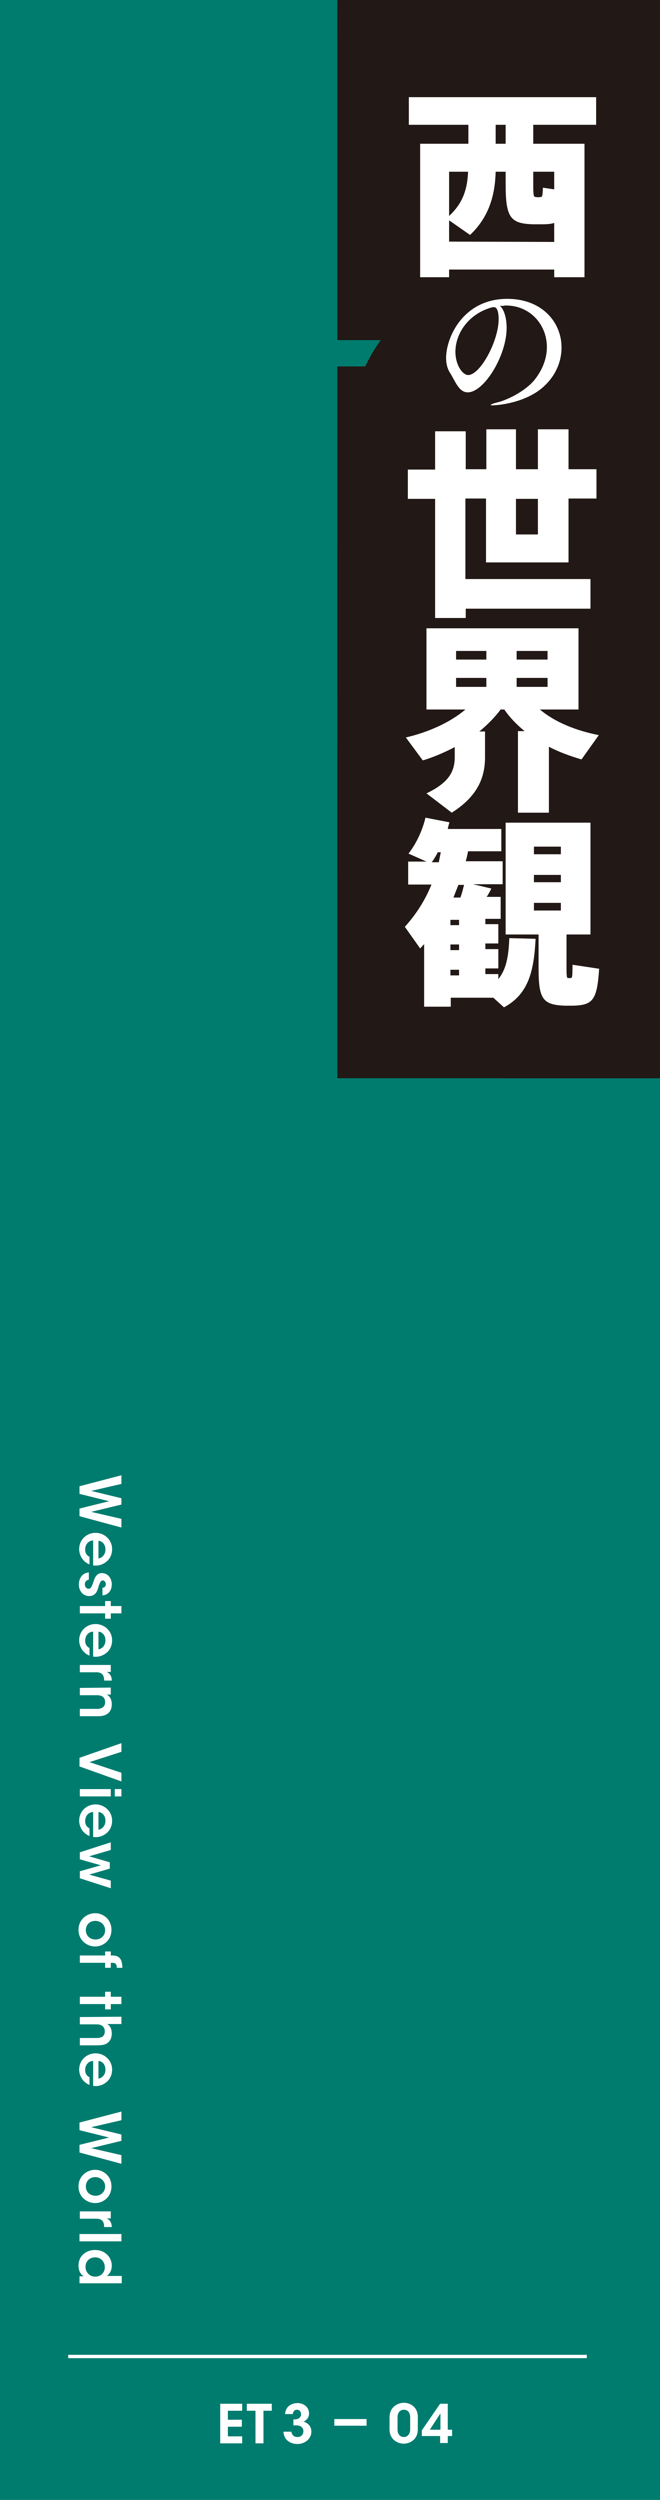
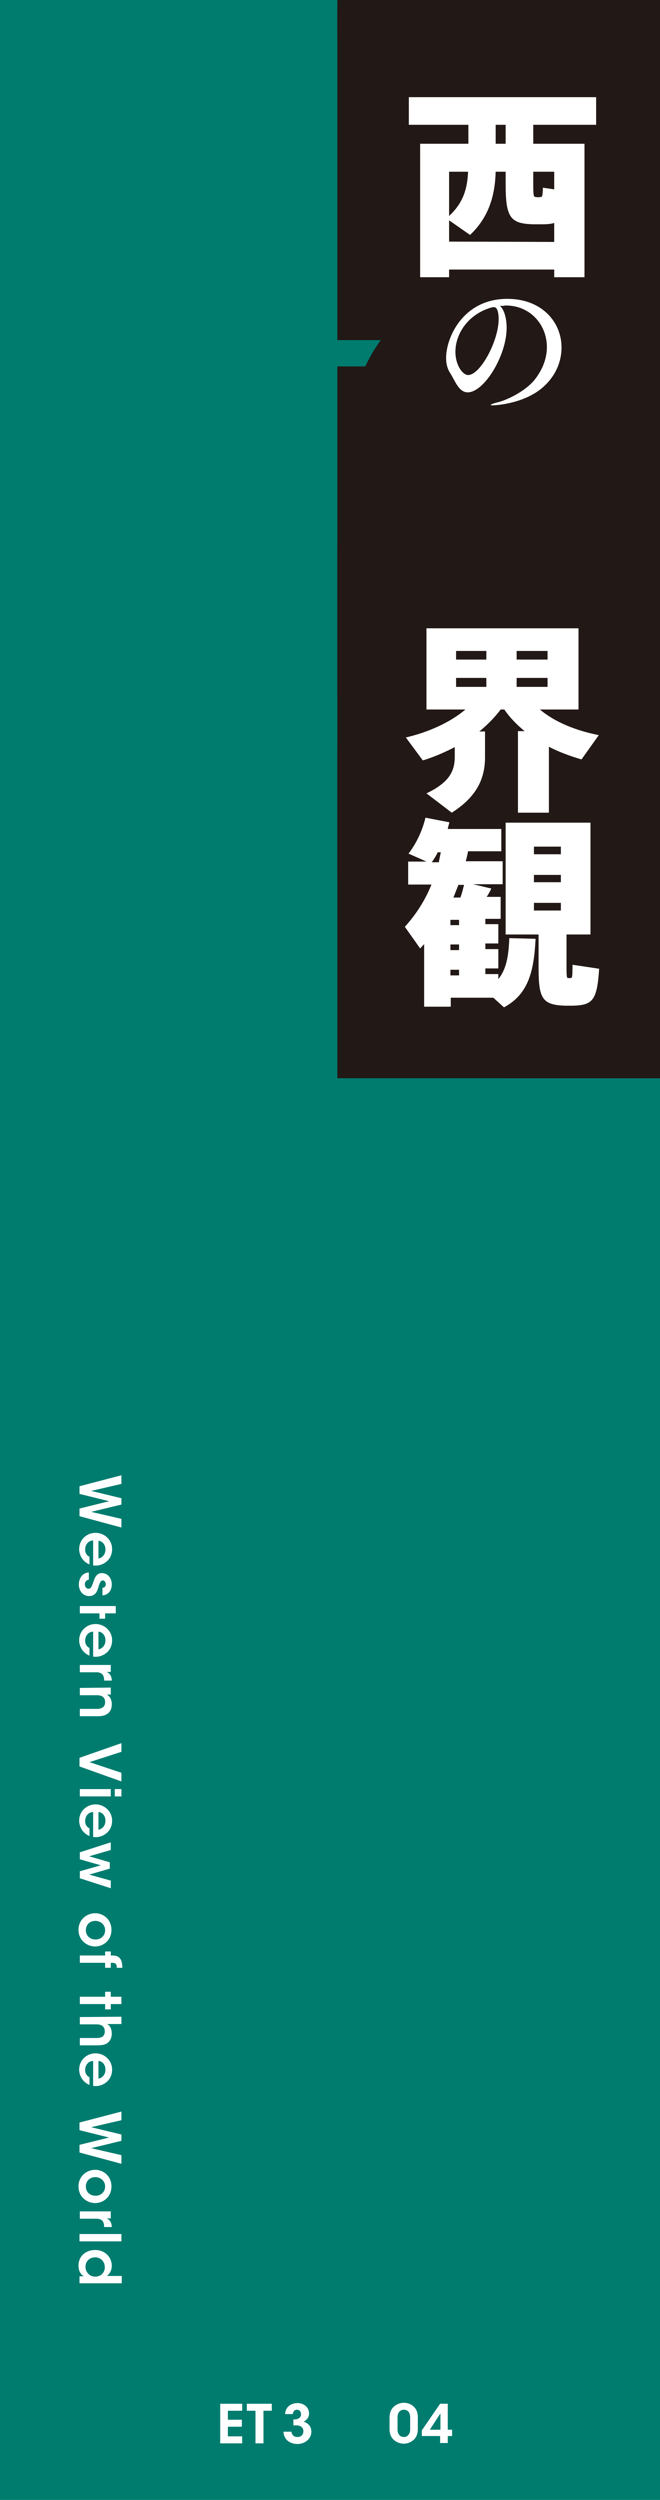
<svg xmlns="http://www.w3.org/2000/svg" xmlns:xlink="http://www.w3.org/1999/xlink" version="1.1" id="レイヤー_1" x="0px" y="0px" viewBox="0 0 198.4 751.2" style="enable-background:new 0 0 198.4 751.2;" xml:space="preserve">
  <style type="text/css">
	.st0{fill:#007C6F;}
	.st1{fill:#221815;}
	.st2{clip-path:url(#SVGID_00000038399888119651274970000007767667681403355021_);fill:#221815;}
	.st3{clip-path:url(#SVGID_00000087401670159091002360000006702033534459652764_);fill:#221815;}
	.st4{clip-path:url(#SVGID_00000156553387273582633340000013676142242116343682_);fill:#221815;}
	.st5{clip-path:url(#SVGID_00000024716785429336887910000009774862734537839012_);fill:#221815;}
	.st6{clip-path:url(#SVGID_00000126291271954805533140000003897541826039061384_);fill:#221815;}
	.st7{clip-path:url(#SVGID_00000176030618950971033570000001472876937465987725_);fill:#221815;}
	.st8{fill:#FFFFFF;}
	.st9{fill:none;stroke:#FFFFFF;stroke-width:1.006;stroke-miterlimit:10;}
</style>
  <g>
    <rect class="st0" width="198.4" height="751.2" />
    <rect x="151.1" class="st1" width="47.3" height="324" />
  </g>
  <g>
    <g>
      <defs>
        <rect id="SVGID_1_" width="198.4" height="751.2" />
      </defs>
      <clipPath id="SVGID_00000132770401356023473440000016636962385600583824_">
        <use xlink:href="#SVGID_1_" style="overflow:visible;" />
      </clipPath>
      <path style="clip-path:url(#SVGID_00000132770401356023473440000016636962385600583824_);fill:#221815;" d="M105.7,129    c0-25,20.3-45.4,45.4-45.4c25,0,45.4,20.3,45.4,45.4H105.7z" />
    </g>
    <g>
      <defs>
        <rect id="SVGID_00000043419104963752030800000003051617762440233403_" width="198.4" height="751.2" />
      </defs>
      <clipPath id="SVGID_00000138564991407582855680000018127812573489807802_">
        <use xlink:href="#SVGID_00000043419104963752030800000003051617762440233403_" style="overflow:visible;" />
      </clipPath>
      <rect x="101.4" y="3" style="clip-path:url(#SVGID_00000138564991407582855680000018127812573489807802_);fill:#221815;" width="99.2" height="99.2" />
    </g>
    <g>
      <defs>
        <rect id="SVGID_00000142156570012194442120000007689449210193821585_" width="198.4" height="751.2" />
      </defs>
      <clipPath id="SVGID_00000183964106344820651720000017137957484358266250_">
        <use xlink:href="#SVGID_00000142156570012194442120000007689449210193821585_" style="overflow:visible;" />
      </clipPath>
      <rect x="101.4" y="110.1" style="clip-path:url(#SVGID_00000183964106344820651720000017137957484358266250_);fill:#221815;" width="99.2" height="99.2" />
    </g>
    <g>
      <defs>
        <rect id="SVGID_00000127729678498169586530000012426543856243712651_" width="198.4" height="751.2" />
      </defs>
      <clipPath id="SVGID_00000041277761335029930920000014218806954738920073_">
        <use xlink:href="#SVGID_00000127729678498169586530000012426543856243712651_" style="overflow:visible;" />
      </clipPath>
      <rect x="101.4" y="164.1" style="clip-path:url(#SVGID_00000041277761335029930920000014218806954738920073_);fill:#221815;" width="99.2" height="99.2" />
    </g>
    <g>
      <defs>
        <rect id="SVGID_00000011725259690240622300000017999236268196392357_" width="198.4" height="751.2" />
      </defs>
      <clipPath id="SVGID_00000178186314830417238960000001446426753056358274_">
        <use xlink:href="#SVGID_00000011725259690240622300000017999236268196392357_" style="overflow:visible;" />
      </clipPath>
      <rect x="101.4" y="224.8" style="clip-path:url(#SVGID_00000178186314830417238960000001446426753056358274_);fill:#221815;" width="99.2" height="99.2" />
    </g>
    <g>
      <defs>
        <rect id="SVGID_00000182507103352816472890000000394342279592711863_" width="198.4" height="751.2" />
      </defs>
      <clipPath id="SVGID_00000149360768202065039440000016412655013251916205_">
        <use xlink:href="#SVGID_00000182507103352816472890000000394342279592711863_" style="overflow:visible;" />
      </clipPath>
      <rect x="101.4" style="clip-path:url(#SVGID_00000149360768202065039440000016412655013251916205_);fill:#221815;" width="99.2" height="10.8" />
    </g>
  </g>
  <g>
    <g>
      <path class="st8" d="M36.5,443.3v2.6l-9.1,2.1l9.1,2.2v1.9l-9.1,2.2l9.1,2.1v2.6l-12.6-3.4v-2.3l8.9-2.2l-8.9-2.2v-2.3L36.5,443.3    z" />
      <path class="st8" d="M27.9,462.9c-1.5,0.1-2.3,1.4-2.3,2.7c0,1.1,0.5,1.8,1.3,2.2v2.3c-1-0.4-1.8-1.1-2.3-1.9    c-0.5-0.8-0.8-1.7-0.8-2.7c0-2.9,2.3-4.9,4.9-4.9c2.7,0,5,2.1,5,4.9c0,1.4-0.5,2.6-1.4,3.5c-1.2,1.1-2.6,1.6-4.3,1.4v-7.5H27.9z     M29.6,468.3c0.9-0.1,2.1-1,2.1-2.7s-1.2-2.6-2.1-2.6V468.3z" />
      <path class="st8" d="M30.8,477.1c0.5,0,1-0.3,1-1.1c0-0.7-0.5-1.1-0.9-1.1c-0.6,0-0.9,0.7-1.2,1.6c-0.4,1.5-0.9,3.1-2.9,3.1    c-1.9,0-3.1-1.6-3.1-3.5c0-1.4,0.7-3.4,3-3.6v2.2c-1,0.1-1.2,1-1.2,1.4c0,0.7,0.5,1.3,1.1,1.3c0.8,0,1-0.7,1.6-2.4    c0.4-1.3,1.1-2.3,2.4-2.3c1.8,0,3,1.5,3,3.4c0,1.3-0.6,3.1-2.8,3.3L30.8,477.1L30.8,477.1z" />
-       <path class="st8" d="M31.6,482.6v-1.5h1.7v1.5h3.2v2.2h-3.2v1.6h-1.7v-1.6H24v-2.2H31.6z" />
+       <path class="st8" d="M31.6,482.6v-1.5v1.5h3.2v2.2h-3.2v1.6h-1.7v-1.6H24v-2.2H31.6z" />
      <path class="st8" d="M27.9,490.3c-1.5,0.1-2.3,1.4-2.3,2.7c0,1.1,0.5,1.8,1.3,2.2v2.3c-1-0.4-1.8-1.1-2.3-1.9    c-0.5-0.8-0.8-1.7-0.8-2.7c0-2.9,2.3-4.9,4.9-4.9c2.7,0,5,2.1,5,4.9c0,1.4-0.5,2.6-1.4,3.5c-1.2,1.1-2.6,1.6-4.3,1.4v-7.5H27.9z     M29.6,495.6c0.9-0.1,2.1-1,2.1-2.7s-1.2-2.6-2.1-2.6V495.6z" />
      <path class="st8" d="M33.3,500.3v2.1h-1.2c0.8,0.4,1.5,1.2,1.5,2.6h-2.3v-0.1c0-1.6-0.7-2.4-2.3-2.4h-5v-2.2L33.3,500.3    L33.3,500.3z" />
      <path class="st8" d="M33.3,507.1v2.1c-0.4,0-0.8,0-1.2,0c0.7,0.4,1.5,1.2,1.5,2.9c0,3-2.3,3.6-4,3.6H24v-2.2h5.1    c1.4,0,2.5-0.5,2.5-2c0-1.6-1.1-2.1-2.4-2.1H24v-2.2L33.3,507.1L33.3,507.1z" />
      <path class="st8" d="M36.5,523.8v2.6l-9.6,3.1l9.6,3.2v2.6l-12.6-4.5v-2.6L36.5,523.8z" />
      <path class="st8" d="M33.3,537.6v2.2H24v-2.2H33.3z M36.5,537.6v2.2h-2v-2.2H36.5z" />
      <path class="st8" d="M27.9,544.5c-1.5,0.1-2.3,1.4-2.3,2.7c0,1.1,0.5,1.8,1.3,2.2v2.3c-1-0.4-1.8-1.1-2.3-1.9    c-0.5-0.8-0.8-1.7-0.8-2.7c0-2.9,2.3-4.9,4.9-4.9c2.7,0,5,2.1,5,4.9c0,1.4-0.5,2.6-1.4,3.5c-1.2,1.1-2.6,1.6-4.3,1.4v-7.5H27.9z     M29.6,549.8c0.9-0.1,2.1-1,2.1-2.7s-1.2-2.6-2.1-2.6V549.8z" />
      <path class="st8" d="M33.3,553.6v2.3l-6.5,1.9l6.2,1.8v1.9l-6.2,1.8l6.5,1.8v2.3l-9.3-3v-2.1l6.3-1.8l-6.3-1.8v-2.1L33.3,553.6z" />
      <path class="st8" d="M28.6,574.9c2.4,0,4.9,1.8,4.9,5s-2.5,5-4.9,5s-5-1.8-5-5S26.2,574.9,28.6,574.9L28.6,574.9z M28.6,577.2    c-1.6,0-2.8,1.2-2.8,2.8s1.2,2.8,2.9,2.8s2.9-1.2,2.9-2.8S30.3,577.2,28.6,577.2L28.6,577.2z" />
      <path class="st8" d="M31.6,587.6v-1.2h1.7v1.2h0.5c2.8,0,2.9,2.1,3,3.7h-1.7c0-0.6,0-1.5-1.3-1.5h-0.5v1.5h-1.7v-1.5H24v-2.2H31.6    z" />
      <path class="st8" d="M31.6,600v-1.5h1.7v1.5h3.2v2.2h-3.2v1.6h-1.7v-1.6H24V600H31.6z" />
      <path class="st8" d="M36.5,606v2.2h-3h-1.3c1,0.5,1.4,1.7,1.4,2.8c0,1.4-0.5,2.3-1.3,2.9c-0.8,0.6-1.9,0.7-3.2,0.7H24v-2.2h5    c0.7,0,1.3-0.1,1.8-0.4c0.4-0.3,0.7-0.8,0.7-1.6c0-0.9-0.4-1.4-0.8-1.7c-0.5-0.3-1-0.4-1.5-0.4H24v-2.2L36.5,606L36.5,606z" />
      <path class="st8" d="M27.9,619.3c-1.5,0.1-2.3,1.4-2.3,2.7c0,1.1,0.5,1.8,1.3,2.2v2.3c-1-0.4-1.8-1.1-2.3-1.9    c-0.5-0.8-0.8-1.7-0.8-2.7c0-2.9,2.3-4.9,4.9-4.9c2.7,0,5,2.1,5,4.9c0,1.4-0.5,2.6-1.4,3.5c-1.2,1.1-2.6,1.6-4.3,1.4v-7.5H27.9z     M29.6,624.6c0.9-0.1,2.1-1,2.1-2.7s-1.2-2.6-2.1-2.6V624.6z" />
      <path class="st8" d="M36.5,634.5v2.6l-9.1,2.1l9.1,2.2v1.9l-9.1,2.2l9.1,2.1v2.6l-12.6-3.4v-2.3l8.9-2.2l-8.9-2.2v-2.3L36.5,634.5    z" />
      <path class="st8" d="M28.6,652c2.4,0,4.9,1.8,4.9,5s-2.5,5-4.9,5s-5-1.8-5-5S26.2,652,28.6,652L28.6,652z M28.6,654.2    c-1.6,0-2.8,1.2-2.8,2.8s1.2,2.8,2.9,2.8s2.9-1.2,2.9-2.8S30.3,654.2,28.6,654.2L28.6,654.2z" />
      <path class="st8" d="M33.3,664.5v2.1h-1.2c0.8,0.4,1.5,1.2,1.5,2.6h-2.3v-0.1c0-1.6-0.7-2.4-2.3-2.4h-5v-2.2L33.3,664.5    L33.3,664.5z" />
      <path class="st8" d="M36.5,671.3v2.2H23.9v-2.2H36.5z" />
      <path class="st8" d="M23.9,686.1V684h1.3c-0.7-0.4-1.6-1.3-1.6-3.2c0-2.9,2.2-4.7,5-4.7c3,0,5,2.2,5,4.7c0,1.8-1,2.8-1.5,3.1h1.4    h3.1v2.2H23.9z M28.6,678.3c-1.6,0-2.9,1.1-2.9,2.9c0,0.8,0.3,1.5,0.9,2.1s1.3,0.8,2.1,0.8s1.5-0.3,2-0.8s0.8-1.2,0.8-2    C31.5,679.4,30.1,678.3,28.6,678.3L28.6,678.3z" />
    </g>
    <g>
      <path class="st8" d="M66.2,722.3h6.6v2.1h-4.3v2.7h4.2v2.1h-4.2v2.9h4.3v2.1h-6.6V722.3z" />
    </g>
    <g>
      <path class="st8" d="M76.8,724.4h-2.6v-2.1h7.5v2.1h-2.5v9.8h-2.4V724.4z" />
    </g>
    <g>
      <path class="st8" d="M85.7,725.5c0.1-2.6,2.2-3.4,3.7-3.4c2.1,0,3.5,1.4,3.5,3.1c0,1.5-1,2.1-1.6,2.5c2.2,0.7,2.3,2.5,2.3,3    c0,2.1-1.9,3.7-4.2,3.7c-1.3,0-2.7-0.5-3.5-1.6c-0.5-0.7-0.7-1.6-0.7-2.1h2.4c0.1,0.8,0.6,1.6,1.8,1.6s1.8-0.8,1.8-1.8    c0-1.2-1.1-1.7-2-1.7h-1V727h0.5c0.8,0,1.8-0.5,1.8-1.5c0-0.7-0.4-1.4-1.2-1.4c-1,0-1.2,0.8-1.3,1.3h-2.3V725.5z" />
    </g>
    <g>
-       <path class="st8" d="M100.5,726.9h9.7v2h-9.7V726.9z" />
-     </g>
+       </g>
    <g>
      <path class="st8" d="M117.1,726.4c0-3.4,2.8-4.4,4.3-4.4c1.7,0,4.2,1.1,4.2,4.3v3.7c0,3.2-2.6,4.3-4.2,4.3c-1.7,0-4.3-1.1-4.3-4.3    V726.4z M119.5,730.1c0,1.1,0.6,2.2,1.9,2.2c1.3,0,1.9-1.2,1.9-2.2v-3.8c0-0.7-0.3-2.2-1.9-2.2c-1.3,0-1.9,1.1-1.9,2.2V730.1z" />
      <path class="st8" d="M132.3,732h-5.5v-1.7l5.5-8h2.3v7.8h1.3v1.9h-1.3v2.1h-2.3V732z M132.4,730.1v-4.9l-3.2,4.9H132.4z" />
    </g>
-     <line class="st9" x1="20.5" y1="708.1" x2="176.4" y2="708.1" />
    <g>
      <path class="st8" d="M135,81v2.3h-8.7V43.2h14.5v-5.7h-17.9v-8.3h56.3v8.3h-18.9v5.7h15.4v40.1h-9.1V81C166.6,81,135,81,135,81z     M166.6,72.7V67c-1,0.3-2.1,0.4-3.5,0.4c-0.9,0-2.1,0-2.8,0c-6.9-0.2-8.3-2-8.3-12.1v-3.7h-3c-0.2,7.1-2,13.6-7.7,19l-6.3-4.4v6.4    L166.6,72.7L166.6,72.7z M135,51.6v13.3c4.2-3.9,5.5-8.1,5.7-13.3H135z M152,43.2v-5.7h-3v5.7H152z M166.6,51.6h-6.3v3.7    c0,3.6,0.1,3.9,0.8,3.9c0.4,0.1,1,0.1,1.4,0c0.5,0,0.6-0.2,0.7-2.8l3.4,0.5L166.6,51.6L166.6,51.6z" />
    </g>
    <g>
      <path class="st8" d="M151.6,91.9c-0.4,0-0.9,0-1.3,0c1.2,1.1,2,3.6,2,6.6c0,8.4-6.8,19.4-11.7,19.4c-2.7,0-3.8-3.5-5.4-6    c-0.7-1.1-1.1-2.6-1.1-4.3c0-6.3,5.2-17.8,18.4-17.8c10.5,0,16.3,7.1,16.3,14.6c0,4.2-1.7,8.4-5.3,11.7    c-5.5,5.1-14.2,5.7-15.4,5.7c-0.4,0-0.6,0-0.6-0.1s0.7-0.5,2.1-0.8c3.5-0.9,8.7-3.7,11.2-6.9s3.6-6.6,3.6-9.7    c0-6.8-5.1-12.5-12.3-12.5h-0.5V91.9z M149.9,95.9c0-0.5,0-3.6-1.4-3.6c-0.1,0-0.2,0-0.3,0s-0.3,0.1-0.5,0.1    c-7.2,2.1-10.8,8.1-10.8,13.3c0,4.2,2.3,7,3.8,7C144.4,112.7,149.9,102.4,149.9,95.9z" />
    </g>
    <g>
-       <path class="st8" d="M177.5,174v8.9H140v2.8h-9.2v-35.8h-8.2v-8.8h8.2v-11.5h9.2V141h6.2v-12h8.9v12h6.6v-12h9.2v12h8.4v8.8h-8.4    V169h-24.8v-19.2h-6.2V174H177.5z M155.1,149.9v10.7h6.6v-10.7H155.1z" />
-     </g>
+       </g>
    <g>
      <path class="st8" d="M157.7,219.7c-2.3-1.9-4.4-4-6.1-6.5h-1.1c-1.8,2.4-4,4.6-6.4,6.6h1.7v7.7c0,6-2.1,11.7-10,16.7l-7.6-5.8    c6.9-3.3,8.5-6.7,8.5-11v-2.9c-3.1,1.6-6.3,3-9.6,4l-5.1-6.9c6.5-1.5,13.2-4.4,17.9-8.4h-11.7v-24.4h45.7v24.4h-11.6    c4.6,3.9,11.1,6.4,17.7,7.7l-5.2,7.3c-3.4-1-6.7-2.2-9.8-3.8v19.8h-9.3v-24.5L157.7,219.7L157.7,219.7z M137.1,198.2h9.1v-2.6    h-9.1V198.2z M137.1,206.4h9.1v-2.7h-9.1V206.4z M164.6,198.2v-2.6h-9.3v2.6H164.6z M164.6,206.4v-2.7h-9.3v2.7H164.6z" />
    </g>
    <g>
      <path class="st8" d="M149.8,293.1v1.1c2.4-2.9,3.1-6.9,3.3-12.3l7.9,0.2c-0.5,10.1-2.3,16.7-9.5,20.6c-1.1-1-2.1-1.9-3.2-2.9    h-12.8v2.7h-8v-18.8c-0.4,0.4-0.8,0.9-1.2,1.3l-4.6-6.5c3.5-3.9,6.1-8,8-12.7h-7v-6.9h5.5l-5.4-2.4c2.4-3.1,4.2-7,5.1-10.8    l7.2,1.4c-0.2,0.7-0.4,1.4-0.5,2h16.1v6.7h-10c-0.2,1-0.4,2-0.7,3h11.1v6.9h-8.9l5.5,1.3c-0.4,0.8-0.8,1.6-1.4,2.5h4.2v6.6h-4.6    v1.6h3.9v5.8h-3.9v1.7h3.9v5.8h-3.9v1.7h3.9V293.1z M131.9,259.1c0.2-1,0.4-1.9,0.6-3h-0.9c-0.5,1-1.1,2-1.8,3H131.9z M138,278    v-1.6h-2.6v1.6H138z M138,285.5v-1.7h-2.6v1.7H138z M138,293.1v-1.7h-2.6v1.7H138z M138.4,269.7c0.5-1.3,0.8-2.7,1.1-3.8h-1.7    c-0.5,1.3-1,2.5-1.5,3.8H138.4z M170.3,290.9c0,2.7,0.1,3,0.5,3h0.8c0.4-0.1,0.5-0.3,0.5-4l8,1.2c-0.6,9.6-2,10.9-7.8,11.1    c-0.8,0-1.7,0-2.3,0c-6.9-0.2-8.1-2-8.1-11.3v-10.1H152v-33.6h25.5v33.6h-7.2V290.9z M160.5,256.7h8.1v-2.3h-8.1V256.7z     M160.5,265.1h8.1v-2.2h-8.1V265.1z M160.5,273.6h8.1v-2.3h-8.1V273.6z" />
    </g>
  </g>
</svg>